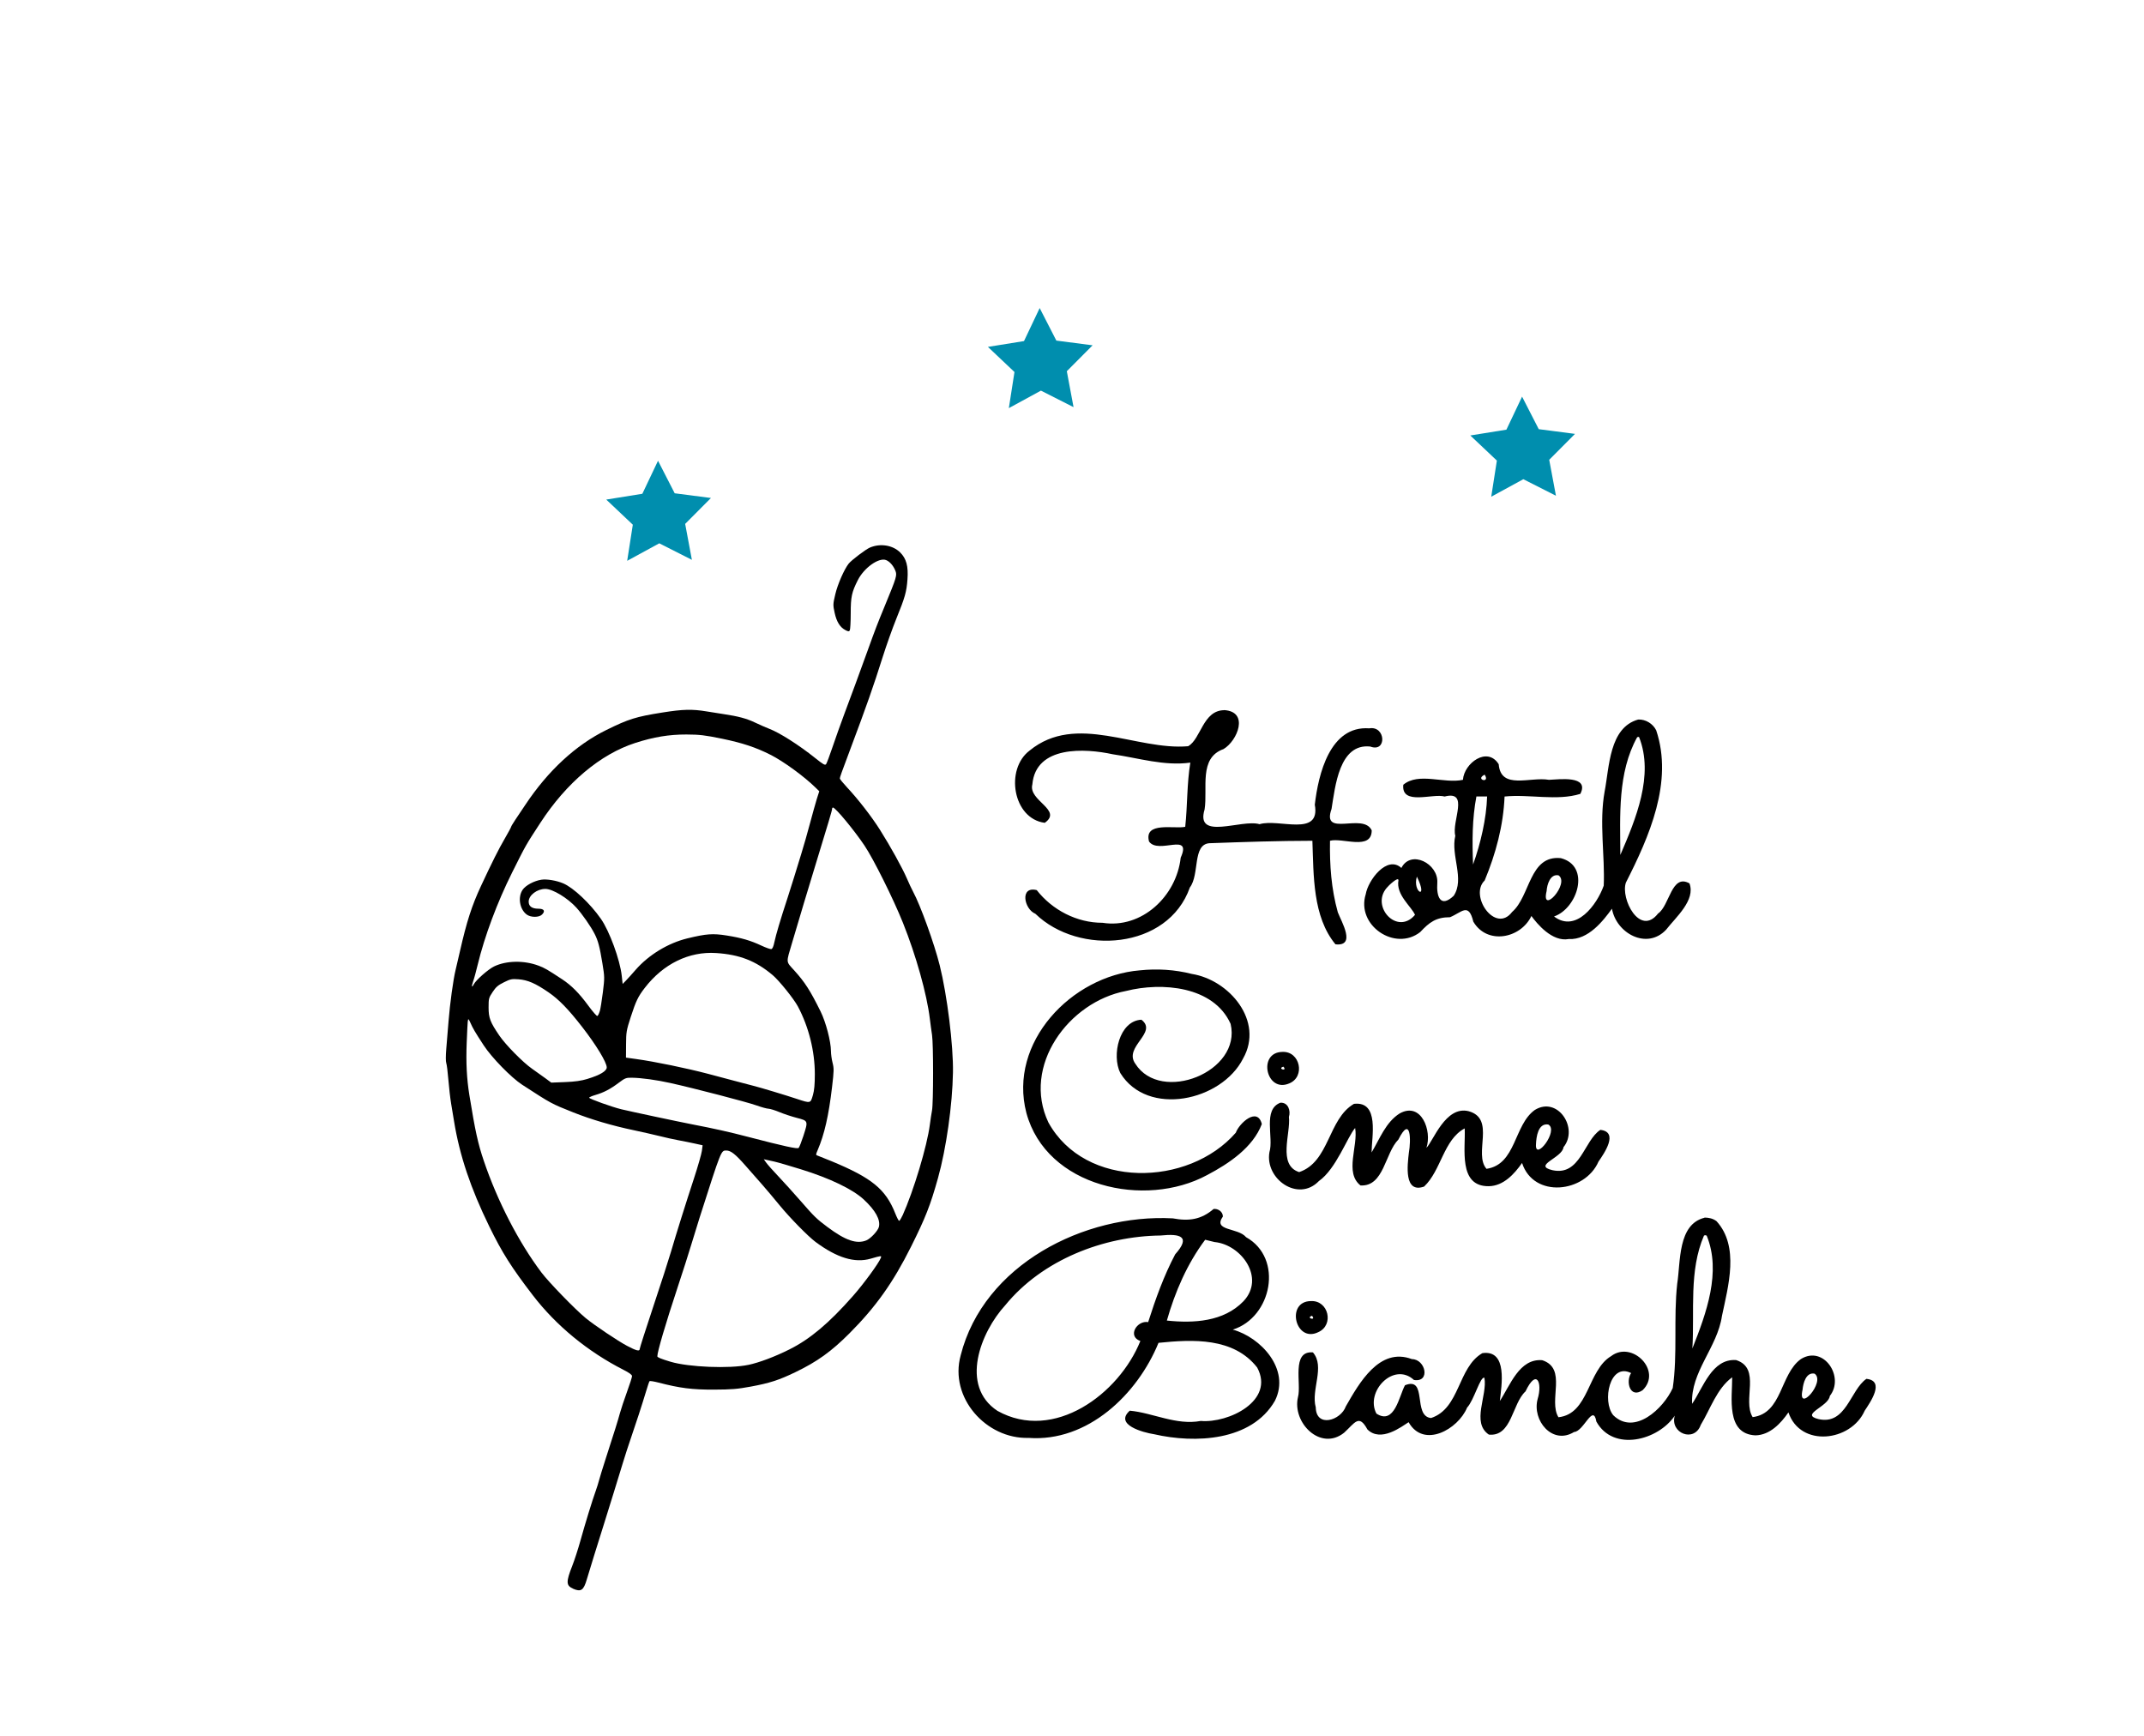
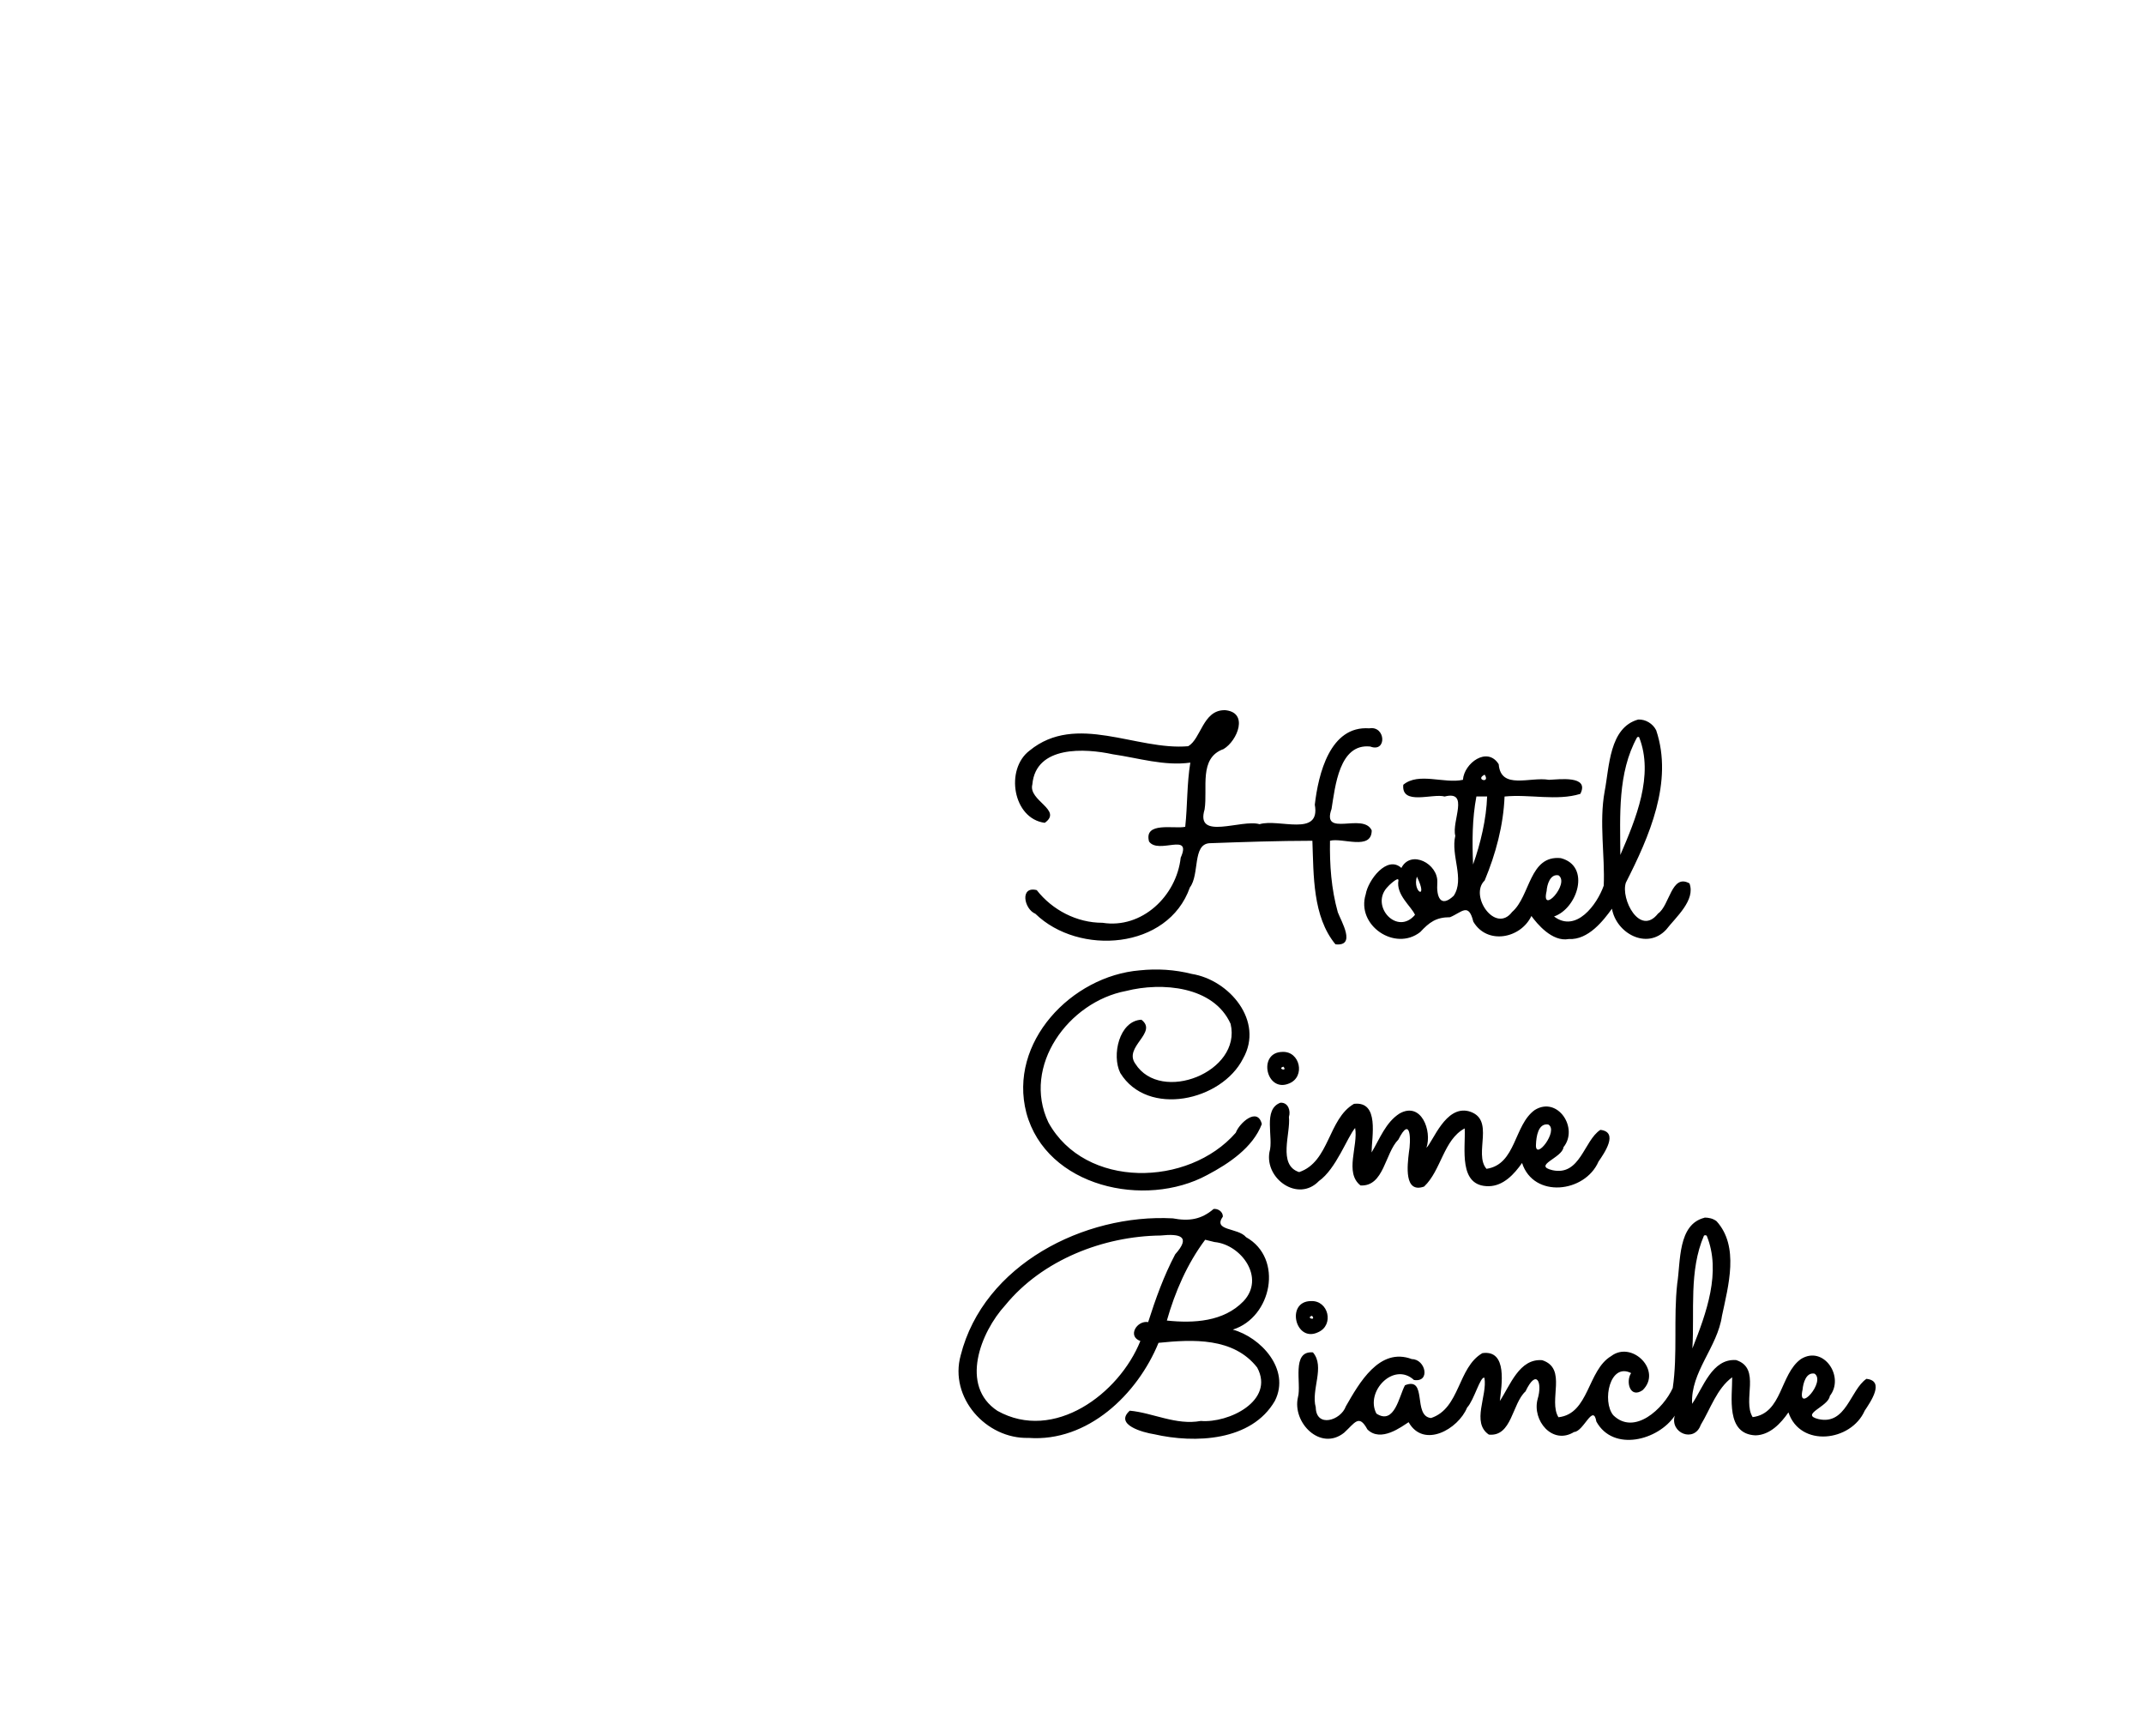
<svg xmlns="http://www.w3.org/2000/svg" xmlns:ns1="http://www.inkscape.org/namespaces/inkscape" xmlns:ns2="http://sodipodi.sourceforge.net/DTD/sodipodi-0.dtd" xmlns:xlink="http://www.w3.org/1999/xlink" width="195.057" height="157.953" viewBox="0 0 51.609 41.792" version="1.1" id="svg866" ns1:version="1.1.2 (b8e25be833, 2022-02-05)" ns2:docname="logo.svg">
  <ns2:namedview id="namedview868" pagecolor="#505050" bordercolor="#eeeeee" borderopacity="1" ns1:pageshadow="0" ns1:pageopacity="0" ns1:pagecheckerboard="false" ns1:document-units="px" showgrid="true" width="100mm" units="px" ns1:zoom="3.6" ns1:cx="94.305556" ns1:cy="82.083333" ns1:window-width="1827" ns1:window-height="1051" ns1:window-x="84" ns1:window-y="-9" ns1:window-maximized="1" ns1:current-layer="layer1">
    <ns1:grid type="xygrid" id="grid929" originx="3.846" originy="12.429" />
  </ns2:namedview>
  <defs id="defs863">
    <filter style="color-interpolation-filters:sRGB" ns1:label="Drop Shadow" id="filter46280" x="-0.039" y="-0.048" width="1.085" height="1.089">
      <feFlood flood-opacity="0.2" flood-color="rgb(0,62,85)" result="flood" id="feFlood46270" />
      <feComposite in="flood" in2="SourceGraphic" operator="in" result="composite1" id="feComposite46272" />
      <feGaussianBlur in="composite1" stdDeviation="0.5" result="blur" id="feGaussianBlur46274" />
      <feOffset dx="0.2" dy="-0.2" result="offset" id="feOffset46276" />
      <feComposite in="SourceGraphic" in2="offset" operator="over" result="composite2" id="feComposite46278" />
    </filter>
  </defs>
  <g ns1:label="Layer 1" ns1:groupmode="layer" id="layer1" transform="translate(3.846,12.429)">
-     <path style="fill:#ffffff;fill-opacity:1;stroke:none;stroke-width:0.265px;stroke-linecap:butt;stroke-linejoin:miter;stroke-opacity:1;filter:url(#filter46280)" d="m 33.073,-7.938 13.229,33.073 h -31.75 z" id="path42251" ns2:nodetypes="cccc" />
    <path style="fill:#ffffff;fill-opacity:1;stroke:none;stroke-width:0.265px;stroke-linecap:butt;stroke-linejoin:miter;stroke-opacity:1;filter:url(#filter46280)" d="M 2.646,27.781 21.167,-10.583 38.365,27.781 Z" id="path42249" ns2:nodetypes="cccc" />
-     <path style="fill:#ffffff;fill-opacity:1;stroke:none;stroke-width:0.265px;stroke-linecap:butt;stroke-linejoin:miter;stroke-opacity:1;filter:url(#filter46280)" d="m 11.906,-6.615 15.875,29.104 H -2.646 Z" id="path42247" ns2:nodetypes="cccc" />
-     <path style="fill:#000000;stroke-width:0.026" d="m 9.948,25.807 c -0.169,-0.074 -0.172,-0.161 -0.017,-0.554 0.051,-0.129 0.138,-0.397 0.193,-0.595 0.113,-0.407 0.293,-0.993 0.369,-1.201 0.028,-0.076 0.064,-0.192 0.081,-0.258 0.017,-0.065 0.09,-0.304 0.163,-0.529 0.212,-0.654 0.289,-0.901 0.339,-1.085 0.026,-0.095 0.102,-0.324 0.169,-0.509 0.068,-0.185 0.123,-0.358 0.123,-0.384 -7.9e-5,-0.032 -0.067,-0.081 -0.205,-0.151 C 10.3,20.101 9.54,19.476 8.979,18.745 8.464,18.074 8.242,17.724 7.931,17.088 7.483,16.171 7.218,15.383 7.084,14.561 7.067,14.459 7.035,14.269 7.014,14.138 c -0.022,-0.131 -0.052,-0.391 -0.067,-0.578 -0.015,-0.187 -0.038,-0.369 -0.051,-0.403 -0.014,-0.038 -0.014,-0.177 6.3e-4,-0.348 0.014,-0.156 0.038,-0.451 0.054,-0.655 0.034,-0.432 0.113,-1.004 0.17,-1.238 0.022,-0.09 0.07,-0.295 0.106,-0.455 C 7.388,9.751 7.512,9.366 7.733,8.893 7.995,8.33 8.16,8.002 8.302,7.759 8.387,7.612 8.457,7.483 8.457,7.472 c 0,-0.011 0.046,-0.087 0.101,-0.17 0.056,-0.082 0.165,-0.245 0.242,-0.361 0.547,-0.822 1.213,-1.437 1.945,-1.798 0.544,-0.268 0.714,-0.321 1.355,-0.423 0.496,-0.079 0.717,-0.084 1.066,-0.026 0.138,0.023 0.323,0.052 0.41,0.065 0.345,0.051 0.55,0.106 0.747,0.2 0.113,0.054 0.271,0.123 0.351,0.154 0.243,0.092 0.711,0.389 1.098,0.699 0.203,0.162 0.242,0.184 0.268,0.15 0.016,-0.022 0.085,-0.204 0.152,-0.404 0.067,-0.2 0.198,-0.566 0.29,-0.813 C 16.658,4.275 16.839,3.784 17.041,3.224 17.222,2.721 17.275,2.583 17.453,2.152 17.742,1.451 17.752,1.416 17.704,1.3 17.654,1.18 17.568,1.084 17.482,1.051 c -0.173,-0.067 -0.528,0.185 -0.678,0.481 -0.148,0.292 -0.172,0.402 -0.172,0.804 -2.1e-4,0.205 -0.011,0.389 -0.023,0.408 -0.019,0.029 -0.037,0.028 -0.104,-0.007 -0.13,-0.067 -0.213,-0.201 -0.26,-0.417 -0.041,-0.19 -0.041,-0.205 0.016,-0.447 0.056,-0.239 0.213,-0.597 0.321,-0.735 0.066,-0.084 0.413,-0.347 0.514,-0.389 0.253,-0.106 0.55,-0.057 0.728,0.12 0.148,0.148 0.197,0.331 0.174,0.646 -0.022,0.303 -0.059,0.432 -0.266,0.942 -0.092,0.226 -0.24,0.642 -0.33,0.926 -0.228,0.72 -0.38,1.154 -0.786,2.236 -0.21,0.558 -0.246,0.661 -0.246,0.689 0,0.015 0.078,0.111 0.172,0.212 0.268,0.286 0.59,0.701 0.795,1.025 0.253,0.401 0.536,0.912 0.647,1.169 0.05,0.116 0.118,0.262 0.151,0.322 0.175,0.323 0.51,1.25 0.639,1.768 0.181,0.726 0.33,1.932 0.319,2.581 -0.013,0.781 -0.162,1.831 -0.36,2.539 -0.184,0.658 -0.301,0.956 -0.648,1.651 -0.431,0.863 -0.847,1.449 -1.482,2.086 -0.437,0.438 -0.779,0.684 -1.305,0.937 -0.399,0.192 -0.618,0.262 -1.071,0.346 -0.326,0.06 -0.462,0.071 -0.888,0.073 -0.523,0.002 -0.821,-0.036 -1.336,-0.17 -0.109,-0.028 -0.205,-0.043 -0.214,-0.033 -0.009,0.01 -0.048,0.126 -0.087,0.257 -0.084,0.283 -0.253,0.801 -0.374,1.151 -0.048,0.138 -0.129,0.388 -0.18,0.556 -0.12,0.395 -0.308,1.003 -0.454,1.468 -0.064,0.204 -0.17,0.543 -0.236,0.754 -0.066,0.211 -0.146,0.473 -0.178,0.582 -0.078,0.268 -0.14,0.31 -0.334,0.226 z m 4.219,-5.385 c 0.263,-0.056 0.639,-0.197 0.992,-0.374 0.496,-0.248 0.953,-0.633 1.528,-1.286 0.261,-0.296 0.627,-0.797 0.67,-0.917 0.02,-0.055 0.016,-0.055 -0.247,0.021 -0.382,0.109 -0.807,-0.02 -1.323,-0.402 -0.178,-0.132 -0.615,-0.577 -0.863,-0.879 -0.137,-0.167 -0.328,-0.394 -0.424,-0.503 -0.096,-0.109 -0.277,-0.315 -0.403,-0.458 -0.243,-0.277 -0.352,-0.362 -0.461,-0.362 -0.126,0 -0.119,-0.017 -0.641,1.614 -0.049,0.153 -0.139,0.445 -0.2,0.648 -0.061,0.204 -0.209,0.668 -0.33,1.032 -0.292,0.882 -0.488,1.55 -0.488,1.659 0,0.026 0.085,0.061 0.318,0.131 0.438,0.131 1.422,0.171 1.873,0.075 z m -2.614,-0.384 c 0,-0.022 0.148,-0.484 0.328,-1.025 0.181,-0.542 0.372,-1.134 0.425,-1.316 0.128,-0.437 0.347,-1.136 0.556,-1.773 0.093,-0.284 0.177,-0.578 0.187,-0.652 l 0.018,-0.136 -0.195,-0.043 c -0.107,-0.024 -0.284,-0.059 -0.393,-0.079 -0.109,-0.02 -0.318,-0.066 -0.463,-0.103 -0.146,-0.036 -0.419,-0.098 -0.609,-0.138 C 10.896,14.666 10.379,14.514 9.957,14.346 9.418,14.131 9.434,14.14 8.722,13.678 8.462,13.509 7.992,13.028 7.799,12.733 7.588,12.411 7.534,12.318 7.474,12.18 c -0.025,-0.058 -0.048,-0.091 -0.051,-0.073 -0.003,0.018 -0.007,0.042 -0.01,0.053 -0.003,0.011 -0.014,0.24 -0.025,0.509 -0.019,0.473 4.8e-4,0.865 0.064,1.257 0.139,0.859 0.208,1.174 0.348,1.585 0.328,0.97 0.843,1.966 1.388,2.688 0.179,0.237 0.811,0.888 1.064,1.096 0.206,0.17 0.78,0.555 0.997,0.669 0.225,0.119 0.304,0.138 0.304,0.073 z m 5.458,-2.615 c 0.103,-0.043 0.276,-0.229 0.299,-0.322 0.043,-0.172 -0.082,-0.398 -0.365,-0.661 -0.266,-0.246 -0.814,-0.51 -1.509,-0.725 -0.283,-0.088 -0.573,-0.172 -0.644,-0.187 -0.071,-0.015 -0.157,-0.034 -0.191,-0.042 l -0.062,-0.014 0.06,0.084 c 0.033,0.046 0.163,0.193 0.289,0.325 0.126,0.133 0.364,0.396 0.529,0.585 0.339,0.389 0.391,0.44 0.649,0.633 0.441,0.33 0.711,0.422 0.947,0.324 z m 0.867,-0.593 c 0.268,-0.595 0.594,-1.679 0.659,-2.192 0.015,-0.115 0.038,-0.269 0.052,-0.341 0.034,-0.177 0.034,-1.595 8.68e-4,-1.812 -0.015,-0.095 -0.038,-0.27 -0.053,-0.39 C 18.466,11.501 18.204,10.566 17.889,9.781 17.656,9.201 17.181,8.246 16.962,7.92 16.716,7.553 16.263,7.007 16.205,7.007 c -0.012,0 -0.022,0.016 -0.022,0.036 0,0.034 -0.069,0.267 -0.47,1.578 -0.144,0.472 -0.236,0.777 -0.492,1.64 -0.148,0.499 -0.152,0.442 0.05,0.665 0.258,0.285 0.385,0.483 0.635,0.988 0.128,0.259 0.249,0.721 0.25,0.954 1.3e-4,0.073 0.018,0.201 0.039,0.283 0.035,0.136 0.034,0.191 -0.012,0.581 -0.081,0.69 -0.184,1.14 -0.346,1.519 -0.048,0.111 -0.048,0.119 -0.005,0.133 0.025,0.008 0.177,0.069 0.337,0.135 0.971,0.402 1.304,0.674 1.535,1.257 0.039,0.098 0.081,0.179 0.093,0.179 0.012,0 0.048,-0.057 0.079,-0.126 z m -2.385,-1.921 c 0.117,-0.361 0.117,-0.362 -0.156,-0.432 -0.124,-0.032 -0.313,-0.094 -0.42,-0.139 -0.108,-0.045 -0.227,-0.081 -0.265,-0.082 -0.038,-2.9e-4 -0.17,-0.037 -0.294,-0.081 -0.226,-0.081 -1.497,-0.411 -2.064,-0.537 -0.336,-0.075 -0.701,-0.125 -0.931,-0.128 -0.139,-0.002 -0.162,0.007 -0.317,0.123 -0.202,0.152 -0.358,0.233 -0.559,0.292 -0.083,0.024 -0.151,0.054 -0.151,0.066 0,0.027 0.552,0.225 0.777,0.279 0.225,0.054 1.376,0.299 1.697,0.361 0.521,0.1 0.907,0.186 1.349,0.302 0.883,0.23 1.189,0.296 1.22,0.266 0.016,-0.016 0.067,-0.146 0.114,-0.289 z m 0.228,-0.976 c 0.034,-0.12 0.047,-0.26 0.047,-0.509 3e-4,-0.553 -0.146,-1.138 -0.408,-1.63 -0.099,-0.185 -0.45,-0.621 -0.606,-0.753 -0.408,-0.344 -0.795,-0.495 -1.362,-0.532 -0.651,-0.043 -1.272,0.26 -1.717,0.838 -0.162,0.21 -0.213,0.316 -0.338,0.701 -0.105,0.324 -0.111,0.363 -0.113,0.661 l -0.002,0.317 0.251,0.035 c 0.441,0.061 1.201,0.218 1.72,0.354 0.167,0.044 0.459,0.122 0.648,0.172 0.189,0.051 0.392,0.104 0.45,0.118 0.151,0.037 0.78,0.226 1.045,0.315 0.329,0.109 0.328,0.109 0.384,-0.086 z m -5.42,-0.397 c 0.295,-0.089 0.458,-0.186 0.458,-0.274 0,-0.122 -0.256,-0.543 -0.593,-0.976 -0.334,-0.43 -0.56,-0.661 -0.809,-0.832 -0.316,-0.217 -0.5,-0.296 -0.721,-0.313 -0.162,-0.012 -0.195,-0.006 -0.352,0.072 -0.141,0.07 -0.191,0.112 -0.271,0.233 -0.094,0.142 -0.098,0.157 -0.098,0.375 2.1e-4,0.25 0.038,0.35 0.257,0.672 0.152,0.224 0.57,0.649 0.788,0.8 0.104,0.072 0.25,0.177 0.326,0.233 l 0.138,0.102 0.331,-0.013 c 0.246,-0.01 0.386,-0.03 0.547,-0.078 z m 0.29,-1.622 c 0.017,-0.057 0.05,-0.265 0.075,-0.461 0.043,-0.349 0.043,-0.365 -0.012,-0.701 C 10.589,10.357 10.551,10.212 10.467,10.048 10.376,9.869 10.169,9.572 10.028,9.416 9.814,9.182 9.459,8.967 9.283,8.966 c -0.201,-0.001 -0.403,0.152 -0.403,0.306 0,0.112 0.079,0.17 0.232,0.17 0.139,0 0.174,0.056 0.089,0.141 -0.073,0.073 -0.271,0.072 -0.369,-0.001 -0.17,-0.127 -0.218,-0.418 -0.098,-0.595 0.073,-0.107 0.276,-0.216 0.453,-0.243 0.13,-0.02 0.366,0.02 0.526,0.089 0.246,0.105 0.648,0.484 0.907,0.855 0.205,0.294 0.458,0.984 0.5,1.367 l 0.022,0.198 0.079,-0.081 c 0.044,-0.045 0.148,-0.16 0.231,-0.256 0.315,-0.362 0.783,-0.647 1.249,-0.76 0.457,-0.111 0.611,-0.122 0.945,-0.069 0.358,0.057 0.576,0.121 0.838,0.244 0.107,0.05 0.213,0.088 0.236,0.083 0.028,-0.005 0.053,-0.062 0.075,-0.17 0.033,-0.163 0.151,-0.56 0.314,-1.055 0.048,-0.146 0.119,-0.372 0.159,-0.503 0.039,-0.131 0.118,-0.387 0.175,-0.569 0.057,-0.182 0.15,-0.509 0.208,-0.728 0.058,-0.218 0.132,-0.482 0.164,-0.587 L 15.875,6.615 15.784,6.526 C 15.511,6.258 15.009,5.892 14.702,5.738 14.349,5.559 14.022,5.451 13.537,5.351 13.112,5.264 12.999,5.251 12.677,5.249 12.261,5.248 11.89,5.309 11.447,5.452 10.606,5.723 9.79,6.409 9.161,7.375 8.8,7.929 8.819,7.897 8.483,8.568 8.123,9.288 7.817,10.108 7.652,10.793 c -0.037,0.154 -0.085,0.332 -0.108,0.394 -0.044,0.126 -0.036,0.172 0.014,0.075 0.053,-0.103 0.348,-0.362 0.49,-0.431 0.295,-0.142 0.722,-0.149 1.072,-0.017 0.142,0.053 0.207,0.091 0.566,0.327 0.223,0.147 0.409,0.334 0.629,0.634 0.104,0.142 0.202,0.254 0.217,0.249 0.015,-0.005 0.041,-0.056 0.058,-0.113 z" id="path1535" />
    <path id="text3091" style="font-style:normal;font-variant:normal;font-weight:normal;font-stretch:normal;font-size:7.056px;line-height:0.85;font-family:Sacramento;-inkscape-font-specification:'Sacramento, Normal';font-variant-ligatures:normal;font-variant-caps:normal;font-variant-numeric:normal;font-variant-east-asian:normal;fill:#000000;fill-opacity:1;stroke:none;stroke-width:0.265" d="M 25.619,4.664 C 25.109,4.672 25.063,5.354 24.756,5.531 23.51,5.641 22.062,4.717 20.938,5.636 20.34,6.087 20.537,7.278 21.303,7.375 21.743,7.064 20.9,6.844 21.004,6.451 21.087,5.509 22.275,5.581 22.939,5.725 c 0.617,0.089 1.239,0.288 1.868,0.201 -0.085,0.51 -0.067,1.031 -0.123,1.545 -0.263,0.057 -1.001,-0.134 -0.871,0.354 0.227,0.32 1.042,-0.238 0.762,0.389 -0.102,0.927 -0.938,1.717 -1.881,1.567 -0.62,0.002 -1.211,-0.309 -1.584,-0.786 -0.411,-0.105 -0.309,0.455 -0.033,0.569 1.045,1.016 3.193,0.864 3.719,-0.634 0.238,-0.312 0.058,-1.034 0.469,-1.064 0.826,-0.03 1.653,-0.058 2.48,-0.059 0.031,0.833 0.004,1.824 0.555,2.492 0.508,0.056 0.141,-0.549 0.057,-0.771 -0.158,-0.567 -0.198,-1.136 -0.188,-1.721 0.296,-0.081 1.003,0.243 1.004,-0.25 -0.204,-0.44 -1.215,0.184 -0.967,-0.516 0.088,-0.538 0.184,-1.583 0.932,-1.502 0.405,0.154 0.374,-0.506 -0.023,-0.438 -0.948,-0.07 -1.227,1.104 -1.312,1.838 0.143,0.788 -0.866,0.328 -1.33,0.469 -0.433,-0.129 -1.552,0.407 -1.323,-0.355 0.08,-0.513 -0.147,-1.239 0.456,-1.453 0.334,-0.197 0.624,-0.9 0.016,-0.938 z m 9.969,0.225 c -0.699,0.194 -0.694,1.144 -0.808,1.73 -0.136,0.745 0.01,1.558 -0.022,2.268 C 34.597,9.345 34.092,10.031 33.562,9.629 34.128,9.434 34.452,8.414 33.725,8.225 32.963,8.148 32.994,9.139 32.553,9.52 32.148,10.055 31.513,9.125 31.892,8.763 32.159,8.122 32.343,7.438 32.371,6.742 32.967,6.681 33.632,6.854 34.195,6.678 34.424,6.226 33.677,6.331 33.439,6.34 c -0.451,-0.08 -1.159,0.25 -1.209,-0.375 -0.273,-0.439 -0.834,-0.026 -0.861,0.375 -0.451,0.1 -1.066,-0.19 -1.436,0.119 -0.05,0.509 0.709,0.201 0.995,0.283 0.606,-0.155 0.164,0.598 0.257,0.945 -0.114,0.477 0.232,1.04 -0.039,1.445 C 30.828,9.431 30.727,9.155 30.752,8.814 30.779,8.359 30.116,8.013 29.887,8.461 29.541,8.146 29.084,8.759 29.029,9.094 c -0.235,0.747 0.704,1.387 1.312,0.91 0.219,-0.235 0.38,-0.357 0.717,-0.357 0.288,-0.12 0.446,-0.361 0.561,0.107 0.331,0.563 1.138,0.409 1.398,-0.137 0.131,0.18 0.497,0.631 0.9,0.555 0.472,0.027 0.836,-0.45 1.039,-0.73 0.104,0.595 0.845,0.998 1.305,0.504 0.232,-0.299 0.712,-0.708 0.561,-1.113 -0.434,-0.244 -0.476,0.534 -0.756,0.725 C 35.627,10.12 35.16,9.204 35.291,8.815 35.851,7.711 36.438,6.392 36.021,5.148 35.941,4.988 35.767,4.881 35.588,4.889 Z M 35.609,5.312 c 0.364,0.918 -0.079,1.971 -0.451,2.836 -0.005,-0.948 -0.068,-1.977 0.404,-2.832 l 0.025,-0.01 z m -3.717,0.904 c 0.144,0.223 -0.246,0.119 0,0 z m 0.059,0.525 c -0.017,0.535 -0.158,1.135 -0.338,1.637 -0.023,-0.554 -0.022,-1.102 0.08,-1.637 0.086,0 0.172,0 0.258,0 z m 1.719,1.898 c 0.282,0.195 -0.43,0.974 -0.287,0.379 0.01,-0.153 0.084,-0.419 0.287,-0.379 z m -3.41,0.031 c 0.289,0.587 -0.114,0.377 0,0 z m -0.443,0.088 c -0.066,0.348 0.313,0.632 0.398,0.832 -0.426,0.505 -1.07,-0.198 -0.682,-0.648 0.04,-0.053 0.287,-0.285 0.283,-0.184 z m -6.227,2.168 c -1.642,0.135 -3.172,1.732 -2.73,3.43 0.482,1.787 2.856,2.306 4.351,1.497 0.523,-0.275 1.103,-0.663 1.317,-1.228 -0.106,-0.422 -0.544,-0.02 -0.627,0.209 -1.14,1.307 -3.626,1.359 -4.511,-0.248 -0.643,-1.357 0.484,-2.903 1.87,-3.164 0.859,-0.218 2.108,-0.118 2.516,0.791 0.275,1.156 -1.679,1.93 -2.293,0.961 -0.293,-0.408 0.553,-0.749 0.146,-1.06 -0.536,0.026 -0.72,0.859 -0.508,1.283 0.657,1.067 2.439,0.674 2.955,-0.348 0.511,-0.901 -0.33,-1.893 -1.234,-2.037 -0.409,-0.104 -0.832,-0.13 -1.252,-0.086 z m 3.432,1.963 c -0.602,0.008 -0.391,0.998 0.166,0.758 0.394,-0.161 0.261,-0.78 -0.166,-0.758 z m 0.025,0.355 c 0.111,0.128 -0.163,0.049 0,0 z m -0.07,0.867 c -0.435,0.162 -0.158,0.839 -0.266,1.191 -0.113,0.647 0.695,1.213 1.191,0.695 0.413,-0.29 0.684,-1.059 0.872,-1.277 0.077,0.434 -0.262,1.075 0.129,1.383 0.566,0.032 0.587,-0.779 0.912,-1.104 0.3,-0.597 0.306,0.017 0.252,0.32 -0.033,0.287 -0.124,0.985 0.367,0.811 0.413,-0.389 0.467,-1.128 0.977,-1.4 0.026,0.469 -0.167,1.402 0.582,1.391 0.351,-0.006 0.612,-0.291 0.799,-0.559 0.279,0.859 1.513,0.72 1.84,-0.033 0.139,-0.202 0.495,-0.712 0.045,-0.764 -0.396,0.256 -0.482,1.116 -1.152,0.971 -0.491,-0.116 0.237,-0.294 0.264,-0.553 0.372,-0.457 -0.139,-1.238 -0.691,-0.896 -0.505,0.36 -0.446,1.312 -1.162,1.416 -0.319,-0.366 0.228,-1.205 -0.43,-1.387 -0.558,-0.139 -0.854,0.726 -1.016,0.881 0.139,-0.408 -0.123,-1.119 -0.646,-0.826 -0.335,0.213 -0.478,0.611 -0.674,0.938 7.38e-4,-0.368 0.197,-1.241 -0.424,-1.17 -0.627,0.363 -0.586,1.396 -1.32,1.643 -0.524,-0.17 -0.199,-0.936 -0.246,-1.328 0.047,-0.149 -0.017,-0.351 -0.201,-0.342 z m 6.445,0.525 c 0.265,0.14 -0.324,0.901 -0.295,0.479 0.007,-0.177 0.049,-0.516 0.295,-0.479 z m -8.057,2.035 c -0.295,0.252 -0.588,0.298 -0.981,0.224 -2.132,-0.113 -4.553,1.116 -5.105,3.297 -0.281,1.016 0.612,2.017 1.633,1.987 1.423,0.105 2.621,-1.046 3.129,-2.288 0.821,-0.084 1.806,-0.134 2.375,0.594 0.432,0.801 -0.69,1.343 -1.358,1.286 -0.589,0.111 -1.16,-0.198 -1.709,-0.247 -0.379,0.338 0.321,0.526 0.588,0.567 0.98,0.225 2.344,0.169 2.906,-0.805 0.381,-0.76 -0.347,-1.531 -1.014,-1.713 0.939,-0.295 1.228,-1.716 0.32,-2.225 -0.196,-0.235 -0.808,-0.143 -0.559,-0.496 0.003,-0.117 -0.12,-0.199 -0.227,-0.182 z m 11.82,0.209 c -0.649,0.159 -0.574,1.061 -0.658,1.586 -0.092,0.833 0.012,1.698 -0.108,2.513 -0.223,0.494 -0.922,1.153 -1.432,0.654 -0.274,-0.336 -0.084,-1.276 0.43,-1.014 -0.134,0.2 -0.031,0.623 0.277,0.412 0.48,-0.466 -0.254,-1.204 -0.758,-0.82 -0.571,0.34 -0.529,1.391 -1.268,1.471 -0.25,-0.406 0.221,-1.174 -0.391,-1.373 -0.551,-0.046 -0.771,0.606 -1.02,0.982 0.041,-0.372 0.195,-1.238 -0.42,-1.152 -0.598,0.345 -0.534,1.33 -1.236,1.562 -0.45,-0.045 -0.076,-1.009 -0.627,-0.789 -0.141,0.255 -0.25,0.968 -0.688,0.682 -0.278,-0.528 0.417,-1.257 0.904,-0.809 0.402,0.065 0.282,-0.5 -0.05,-0.502 -0.783,-0.296 -1.271,0.582 -1.59,1.137 -0.122,0.342 -0.715,0.523 -0.724,0.023 -0.119,-0.423 0.23,-0.976 -0.068,-1.322 -0.527,-0.045 -0.272,0.756 -0.36,1.076 -0.145,0.615 0.543,1.31 1.11,0.858 0.262,-0.239 0.356,-0.458 0.561,-0.08 0.324,0.322 0.826,-0.069 0.992,-0.174 0.363,0.641 1.193,0.17 1.408,-0.351 0.169,-0.18 0.32,-0.766 0.417,-0.717 0.077,0.43 -0.322,1.076 0.107,1.367 0.555,0.055 0.557,-0.745 0.882,-1.04 0.265,-0.56 0.412,-0.214 0.292,0.184 -0.139,0.513 0.355,1.115 0.877,0.793 0.232,-0.01 0.459,-0.699 0.537,-0.25 0.407,0.735 1.487,0.453 1.887,-0.143 -0.123,0.421 0.471,0.658 0.625,0.223 0.234,-0.386 0.387,-0.875 0.757,-1.147 0.004,0.476 -0.161,1.366 0.561,1.398 0.348,-0.008 0.609,-0.287 0.793,-0.553 0.285,0.852 1.507,0.705 1.836,-0.041 0.137,-0.207 0.496,-0.72 0.041,-0.766 -0.39,0.267 -0.486,1.118 -1.152,0.969 -0.465,-0.112 0.242,-0.299 0.271,-0.557 0.363,-0.458 -0.147,-1.229 -0.695,-0.889 -0.508,0.364 -0.443,1.306 -1.162,1.398 -0.255,-0.408 0.214,-1.175 -0.398,-1.373 -0.581,-0.041 -0.792,0.662 -1.059,1.053 -0.042,-0.765 0.61,-1.361 0.718,-2.116 0.152,-0.72 0.423,-1.671 -0.13,-2.279 -0.085,-0.066 -0.187,-0.087 -0.291,-0.088 z m 0.051,0.43 c 0.358,0.875 -0.009,1.869 -0.344,2.717 0.054,-0.907 -0.086,-1.871 0.279,-2.717 l 0.027,-0.01 z m -13.146,-0.002 c 0.477,-0.05 0.737,0.023 0.352,0.453 -0.274,0.52 -0.472,1.072 -0.65,1.631 -0.273,-0.046 -0.507,0.343 -0.188,0.455 -0.513,1.275 -2.081,2.439 -3.439,1.682 -0.915,-0.602 -0.407,-1.895 0.188,-2.544 0.894,-1.094 2.366,-1.661 3.738,-1.677 z m 1.307,0.158 c 0.638,0.066 1.22,0.861 0.689,1.424 -0.477,0.495 -1.203,0.533 -1.844,0.465 0.197,-0.692 0.489,-1.367 0.922,-1.945 0.077,0.019 0.155,0.038 0.232,0.057 z m 2.314,1.42 c -0.615,0.004 -0.378,1.019 0.176,0.748 0.385,-0.171 0.248,-0.767 -0.176,-0.748 z m 0.025,0.354 c 0.111,0.131 -0.164,0.051 0,0 z m 12.098,1.393 c 0.275,0.195 -0.422,0.973 -0.29,0.385 0.014,-0.155 0.084,-0.426 0.29,-0.385 z" />
-     <path ns2:type="star" style="fill:#008eae;fill-opacity:1;fill-rule:evenodd;stroke:none;stroke-linecap:round;stroke-linejoin:round;paint-order:markers stroke fill" id="path6295" ns1:flatsided="false" ns2:sides="5" ns2:cx="34.535435" ns2:cy="21.974947" ns2:r1="12.5" ns2:r2="25" ns2:arg1="0.92729522" ns2:arg2="1.5556138" ns1:rounded="0" ns1:randomized="0" d="M 42.035,31.975 34.915,46.972 27.342,32.198 10.879,30.06 22.59,18.293 19.535,1.975 34.346,9.476 48.921,1.529 46.364,17.932 58.426,29.339 Z" transform="matrix(-0.053,0,0,-0.053,13.844,1.15)" />
    <use x="0" y="0" xlink:href="#path6295" id="use6611" width="100%" height="100%" transform="translate(9.187,-3.675)" />
    <use x="0" y="0" xlink:href="#path6295" id="use6613" width="100%" height="100%" transform="translate(20.799,-1.543)" />
  </g>
</svg>